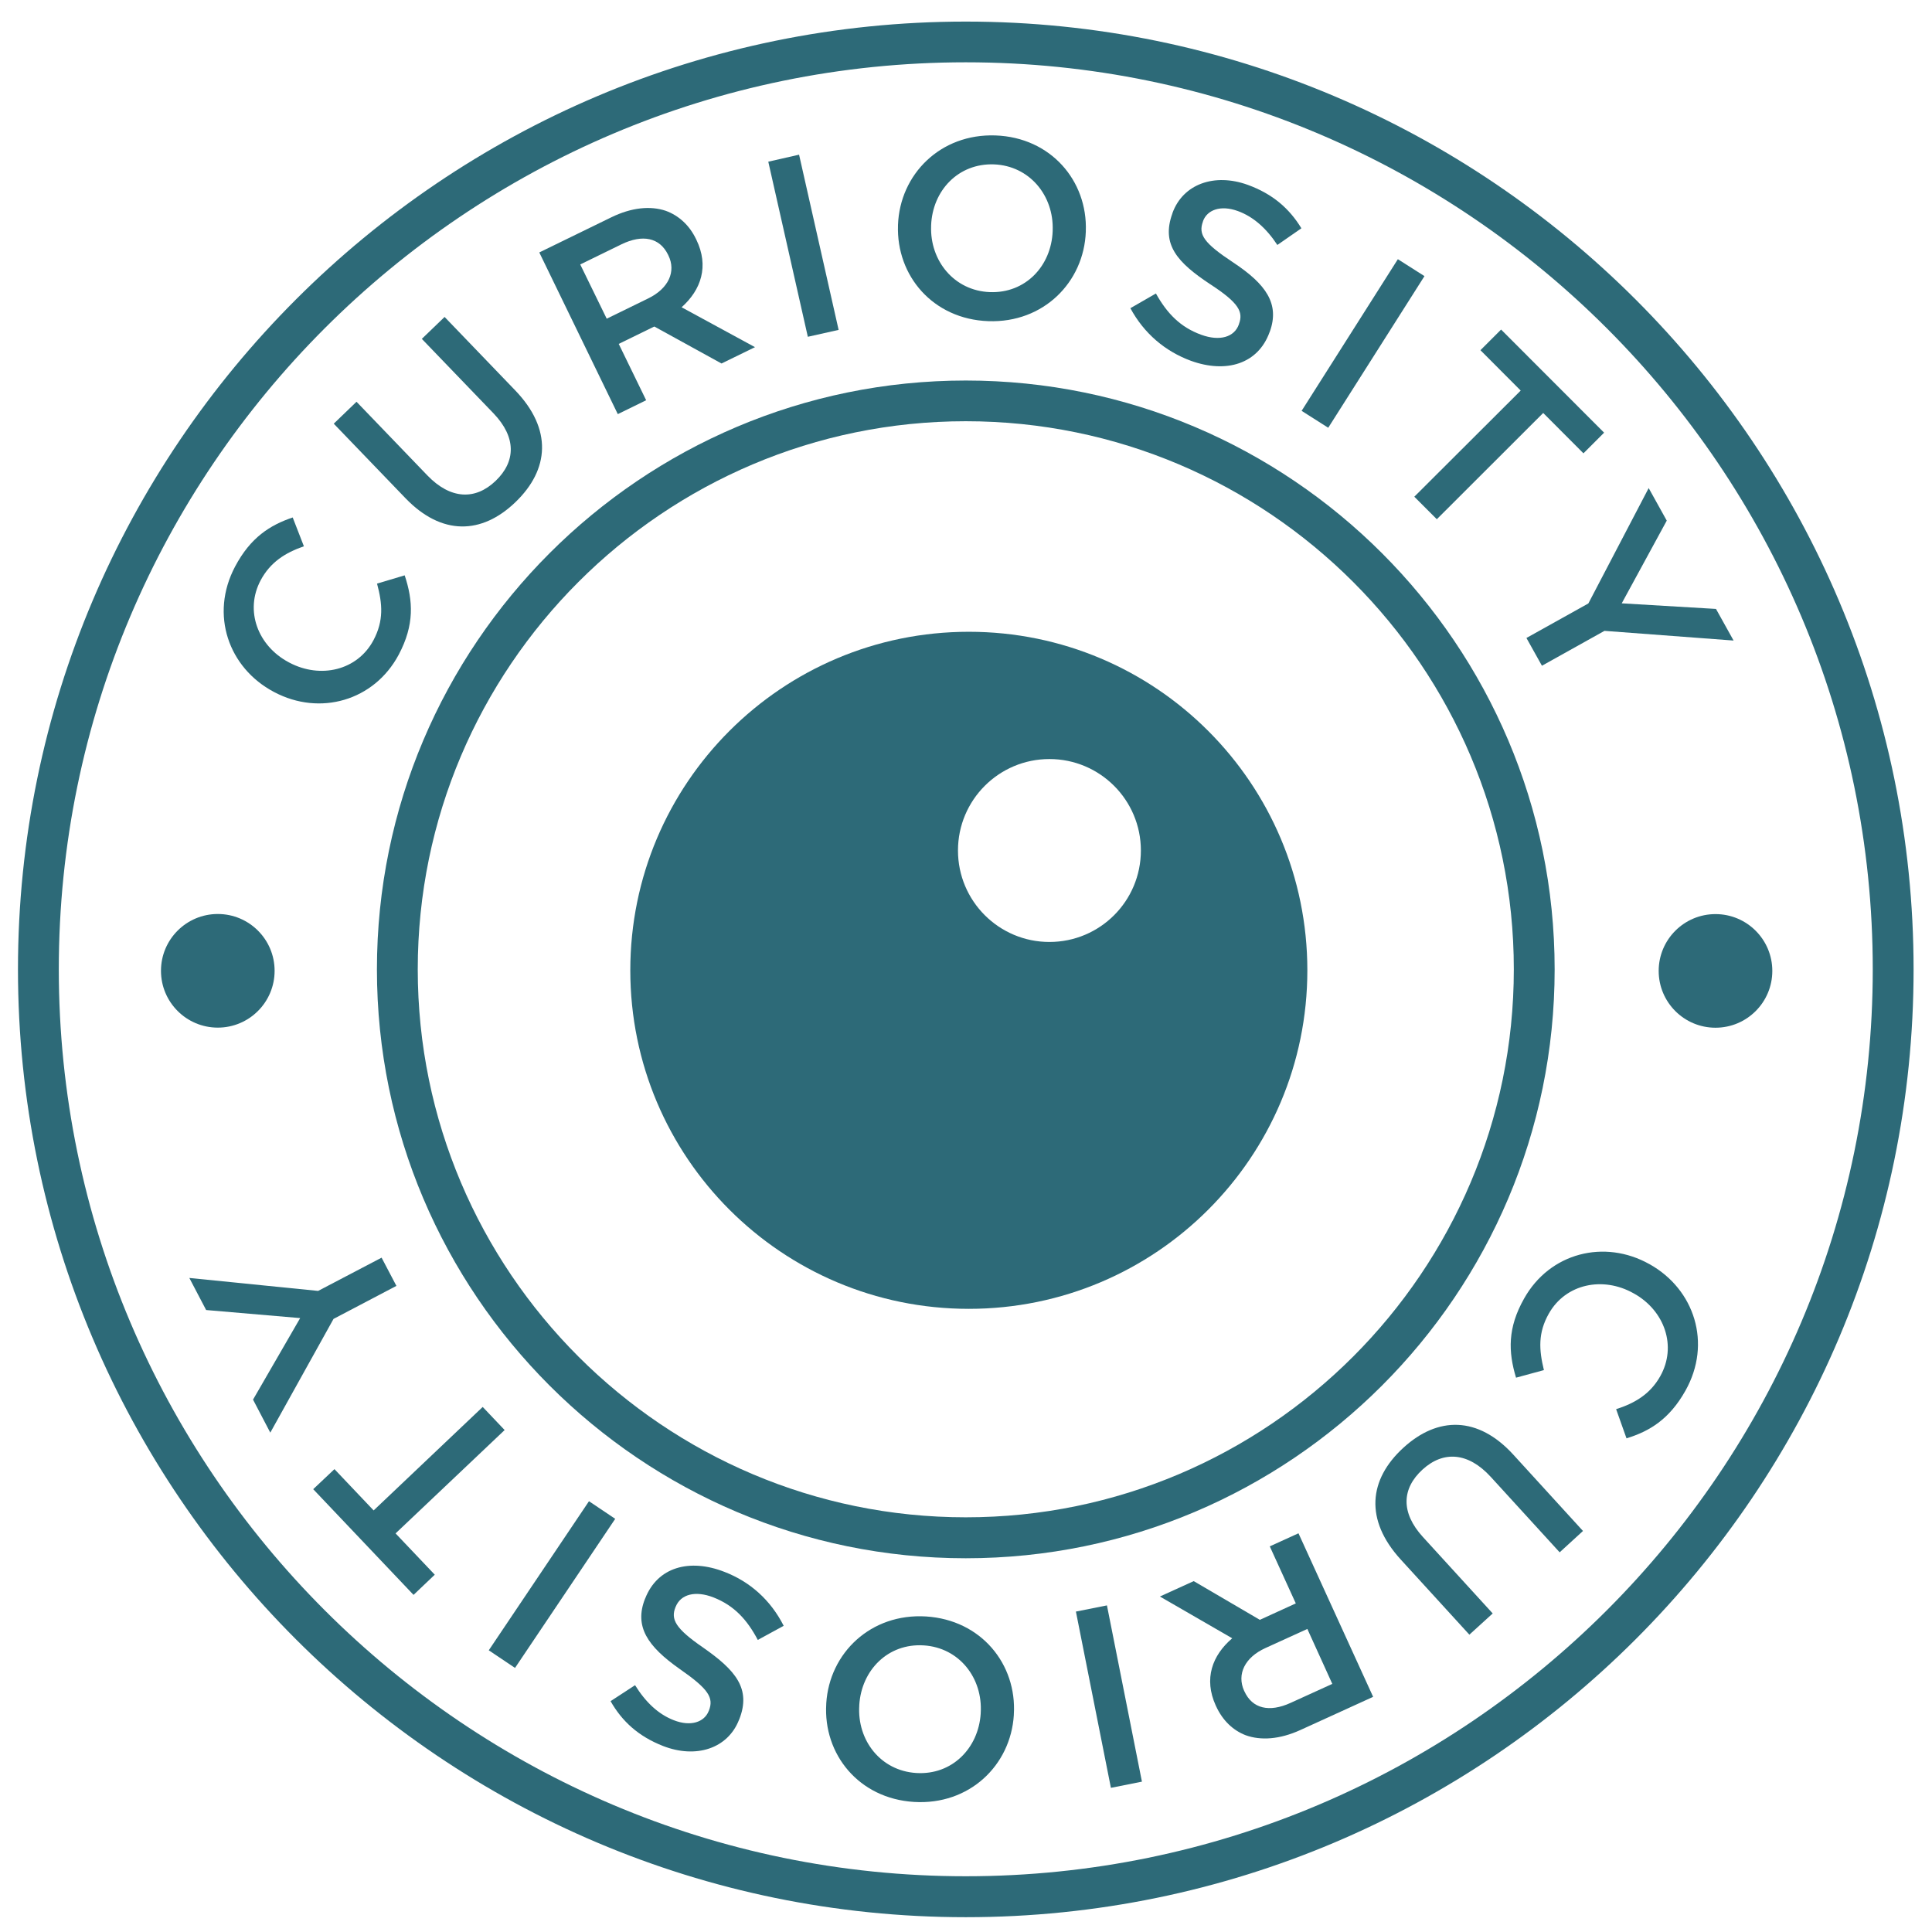
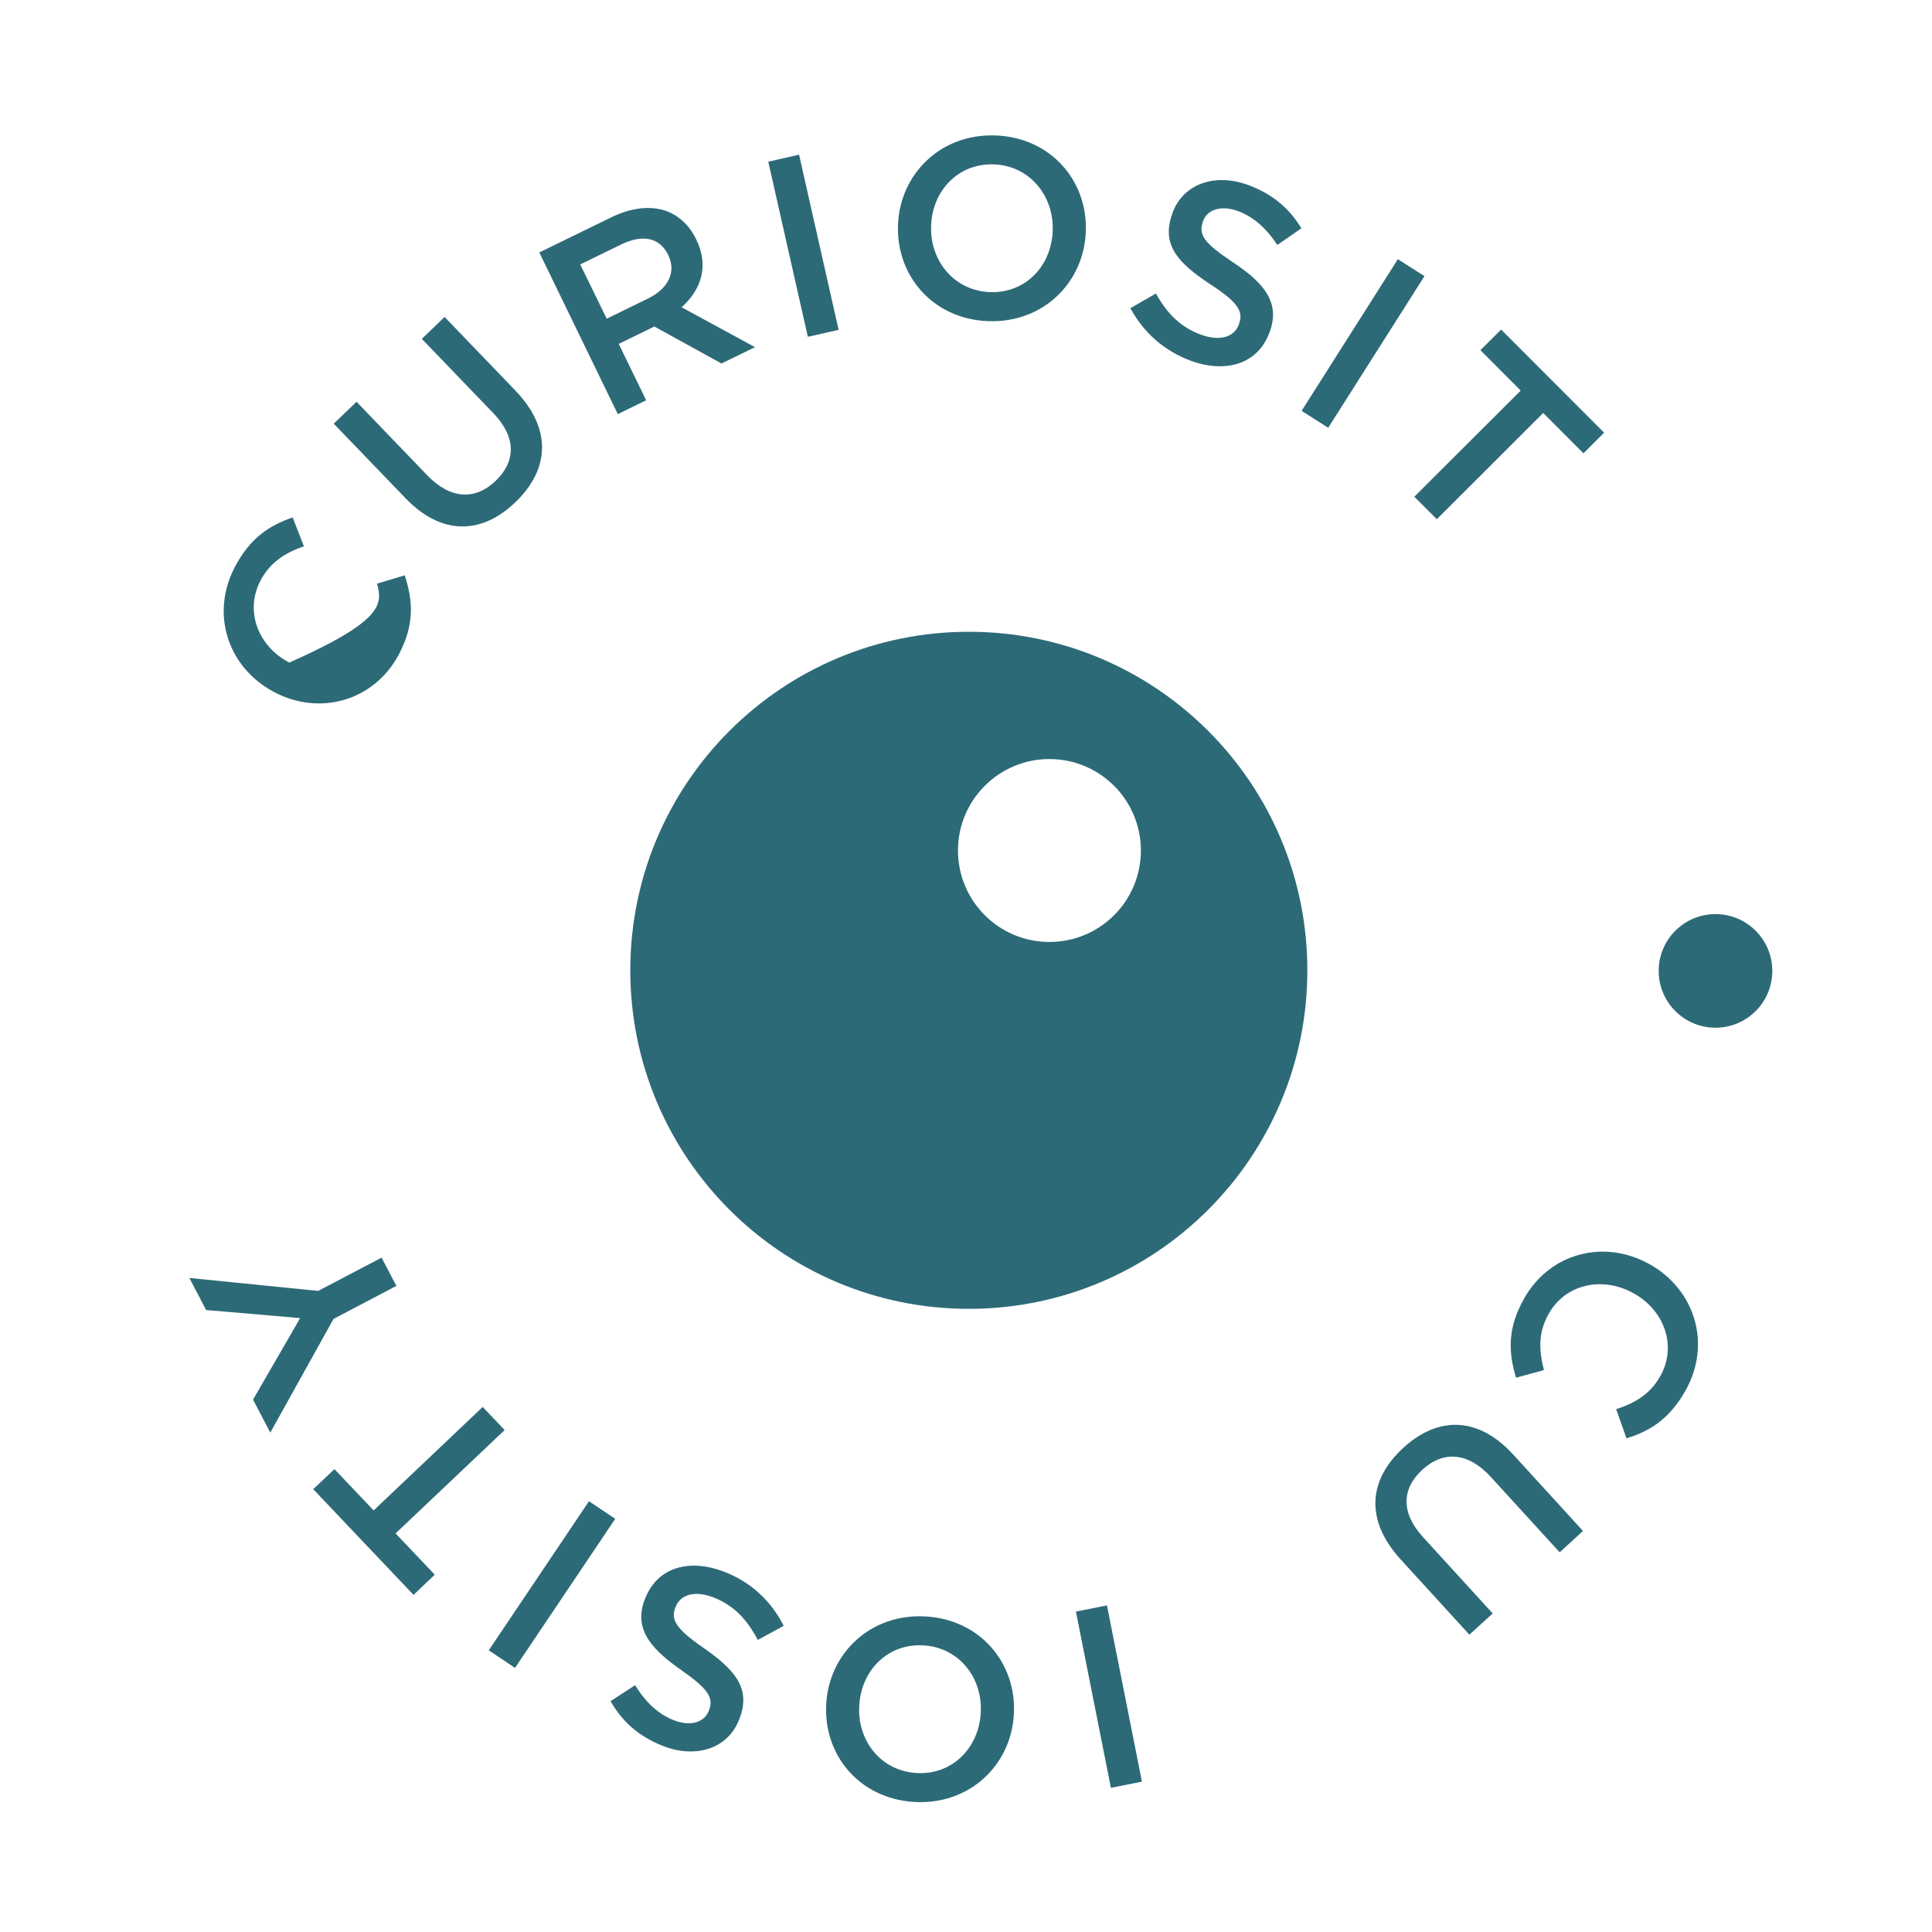
<svg xmlns="http://www.w3.org/2000/svg" width="145" height="145" viewBox="0 0 145 145" fill="none">
-   <path d="M72.484 116.95C48.11 116.95 28.289 97.12 28.289 72.754C28.289 48.38 48.119 28.559 72.484 28.559C96.858 28.559 116.679 48.389 116.679 72.754C116.679 97.12 96.858 116.95 72.484 116.95ZM72.484 31.614C49.8 31.614 31.353 50.07 31.353 72.746C31.353 95.43 49.809 113.877 72.484 113.877C95.168 113.877 113.615 95.421 113.615 72.746C113.615 50.07 95.168 31.614 72.484 31.614Z" fill="#2D6A78" />
  <path d="M123.797 94.878L123.832 94.896C127.167 96.778 128.498 100.814 126.493 104.377C125.276 106.54 123.779 107.424 122.072 107.95L121.293 105.761C122.694 105.314 123.849 104.631 124.602 103.292C125.872 101.042 124.935 98.372 122.641 97.085L122.606 97.067C120.312 95.771 117.511 96.34 116.241 98.59C115.427 100.035 115.497 101.287 115.873 102.828L113.781 103.397C113.194 101.453 113.142 99.659 114.385 97.461C116.311 94.02 120.417 92.978 123.797 94.878Z" fill="#2D6A78" />
  <path d="M113.571 109.167L118.806 114.902L117.055 116.504L111.881 110.839C110.191 108.992 108.326 108.861 106.759 110.297C105.209 111.715 105.113 113.518 106.794 115.357L112.03 121.092L110.279 122.685L105.122 117.038C102.408 114.061 102.723 111.041 105.323 108.659C107.915 106.287 110.927 106.278 113.571 109.167Z" fill="#2D6A78" />
-   <path d="M103.056 127.351L97.585 129.846C96.044 130.546 94.625 130.643 93.487 130.231C92.533 129.863 91.754 129.119 91.263 128.042L91.246 128.007C90.327 125.994 90.983 124.234 92.48 122.956L87.052 119.821L89.591 118.666L94.555 121.572L94.59 121.555L97.252 120.338L95.299 116.057L97.453 115.076L103.056 127.351ZM94.967 123.691C93.426 124.392 92.813 125.652 93.373 126.896L93.391 126.93C93.986 128.244 95.264 128.533 96.858 127.806L99.992 126.379L98.119 122.255L94.967 123.691Z" fill="#2D6A78" />
  <path d="M85.704 133.716L83.375 134.18L80.749 120.951L83.078 120.487L85.704 133.716Z" fill="#2D6A78" />
  <path d="M76.09 128.681V128.716C75.854 132.507 72.737 135.492 68.596 135.238C64.463 134.984 61.776 131.666 62.012 127.875V127.84C62.248 124.049 65.365 121.064 69.506 121.318C73.639 121.58 76.326 124.899 76.09 128.681ZM64.49 127.963V127.998C64.323 130.616 66.092 132.901 68.771 133.067C71.45 133.233 73.437 131.211 73.604 128.602V128.567C73.77 125.949 72.002 123.655 69.322 123.489C66.643 123.323 64.656 125.345 64.49 127.963Z" fill="#2D6A78" />
  <path d="M58.817 122.02L56.874 123.079C56.077 121.573 55.114 120.505 53.556 119.892C52.19 119.358 51.087 119.647 50.71 120.592L50.693 120.628C50.342 121.52 50.658 122.203 52.776 123.657C55.193 125.346 56.392 126.73 55.482 129.041L55.464 129.076C54.624 131.23 52.242 132.009 49.756 131.037C47.926 130.319 46.691 129.199 45.825 127.675L47.663 126.476C48.46 127.763 49.414 128.656 50.561 129.102C51.848 129.61 52.864 129.242 53.188 128.419L53.205 128.384C53.582 127.413 53.179 126.765 50.999 125.25C48.6 123.56 47.593 122.072 48.407 119.997L48.425 119.962C49.344 117.616 51.743 116.942 54.379 117.975C56.287 118.71 57.837 120.085 58.817 122.02Z" fill="#2D6A78" />
  <path d="M38.653 125.18L36.683 123.858L44.204 112.669L46.173 113.991L38.653 125.18Z" fill="#2D6A78" />
  <path d="M29.688 115.085L32.63 118.184L31.037 119.699L23.507 111.766L25.101 110.261L28.042 113.36L36.228 105.594L37.874 107.328L29.688 115.085Z" fill="#2D6A78" />
  <path d="M25.032 98.986L20.286 107.522L18.991 105.044L22.528 98.925L15.471 98.32L14.21 95.913L23.876 96.885L28.639 94.39L29.751 96.508L25.032 98.986Z" fill="#2D6A78" />
-   <path d="M72.483 143.889C33.261 143.889 1.349 111.977 1.349 72.755C1.349 33.532 33.261 1.62 72.483 1.62C111.706 1.62 143.618 33.532 143.618 72.755C143.618 111.977 111.706 143.889 72.483 143.889ZM72.483 4.676C34.95 4.676 4.413 35.213 4.413 72.746C4.413 110.279 34.95 140.816 72.483 140.816C110.016 140.816 140.554 110.279 140.554 72.746C140.554 35.213 110.016 4.676 72.483 4.676Z" fill="#2D6A78" />
-   <path d="M20.584 51.944L20.549 51.926C17.161 50.131 15.734 46.13 17.643 42.523C18.807 40.326 20.278 39.407 21.968 38.837L22.808 41C21.416 41.481 20.287 42.191 19.56 43.556C18.352 45.833 19.35 48.477 21.679 49.711L21.714 49.729C24.043 50.963 26.827 50.324 28.035 48.039C28.805 46.577 28.709 45.325 28.297 43.801L30.372 43.18C31.012 45.106 31.108 46.901 29.926 49.133C28.078 52.6 24.007 53.756 20.584 51.944Z" fill="#2D6A78" />
+   <path d="M20.584 51.944L20.549 51.926C17.161 50.131 15.734 46.13 17.643 42.523C18.807 40.326 20.278 39.407 21.968 38.837L22.808 41C21.416 41.481 20.287 42.191 19.56 43.556C18.352 45.833 19.35 48.477 21.679 49.711L21.714 49.729C28.805 46.577 28.709 45.325 28.297 43.801L30.372 43.18C31.012 45.106 31.108 46.901 29.926 49.133C28.078 52.6 24.007 53.756 20.584 51.944Z" fill="#2D6A78" />
  <path d="M30.434 37.393L25.049 31.798L26.757 30.153L32.071 35.677C33.804 37.48 35.669 37.559 37.201 36.088C38.716 34.635 38.76 32.823 37.044 31.028L31.659 25.433L33.367 23.788L38.672 29.303C41.465 32.21 41.229 35.239 38.69 37.682C36.16 40.125 33.148 40.212 30.434 37.393Z" fill="#2D6A78" />
  <path d="M40.475 18.946L45.877 16.311C47.4 15.567 48.819 15.435 49.966 15.821C50.929 16.171 51.734 16.889 52.242 17.948L52.259 17.983C53.231 19.979 52.618 21.756 51.156 23.061L56.663 26.055L54.151 27.281L49.108 24.506L49.072 24.523L46.437 25.81L48.495 30.039L46.367 31.081L40.475 18.946ZM48.652 22.396C50.176 21.651 50.762 20.382 50.158 19.156L50.141 19.121C49.51 17.826 48.223 17.572 46.648 18.333L43.548 19.848L45.535 23.919L48.652 22.396Z" fill="#2D6A78" />
  <path d="M57.661 12.135L59.972 11.609L62.94 24.759L60.629 25.276L57.661 12.135Z" fill="#2D6A78" />
  <path d="M67.396 16.916V16.88C67.536 13.089 70.574 10.017 74.715 10.165C78.856 10.314 81.632 13.562 81.492 17.353V17.388C81.352 21.179 78.314 24.252 74.172 24.103C70.031 23.954 67.265 20.706 67.396 16.916ZM79.005 17.336V17.301C79.102 14.683 77.272 12.442 74.601 12.337C71.922 12.24 69.979 14.306 69.882 16.924V16.959C69.786 19.577 71.616 21.818 74.286 21.923C76.965 22.028 78.909 19.962 79.005 17.336Z" fill="#2D6A78" />
  <path d="M84.837 23.131L86.754 22.027C87.586 23.516 88.584 24.558 90.16 25.127C91.534 25.626 92.638 25.31 92.979 24.348L92.988 24.312C93.32 23.411 92.988 22.736 90.834 21.336C88.374 19.707 87.139 18.359 87.989 16.021L87.997 15.986C88.785 13.815 91.141 12.966 93.653 13.876C95.501 14.551 96.761 15.636 97.672 17.133L95.868 18.385C95.037 17.125 94.056 16.258 92.9 15.838C91.596 15.365 90.598 15.759 90.291 16.59L90.283 16.626C89.924 17.606 90.353 18.245 92.568 19.707C95.01 21.327 96.061 22.798 95.299 24.899L95.282 24.934C94.424 27.307 92.042 28.042 89.381 27.079C87.455 26.37 85.87 25.039 84.837 23.131Z" fill="#2D6A78" />
  <path d="M104.912 19.453L106.909 20.723L99.686 32.104L97.689 30.835L104.912 19.453Z" fill="#2D6A78" />
  <path d="M114.131 29.313L111.11 26.283L112.66 24.734L120.391 32.473L118.841 34.023L115.82 30.994L107.836 38.969L106.146 37.28L114.131 29.313Z" fill="#2D6A78" />
-   <path d="M119.209 45.29L123.736 36.631L125.093 39.074L121.714 45.281L128.788 45.701L130.109 48.074L120.418 47.347L115.725 49.965L114.561 47.881L119.209 45.29Z" fill="#2D6A78" />
  <path d="M128.751 77.132C131.106 77.132 133.015 75.224 133.015 72.869C133.015 70.514 131.106 68.605 128.751 68.605C126.396 68.605 124.487 70.514 124.487 72.869C124.487 75.224 126.396 77.132 128.751 77.132Z" fill="#2D6A78" />
-   <path d="M16.346 77.125C18.701 77.125 20.61 75.216 20.61 72.861C20.61 70.506 18.701 68.597 16.346 68.597C13.991 68.597 12.082 70.506 12.082 72.861C12.082 75.216 13.991 77.125 16.346 77.125Z" fill="#2D6A78" />
  <path d="M72.712 47.416C58.678 47.416 47.305 58.789 47.305 72.824C47.305 86.858 58.678 98.231 72.712 98.231C86.746 98.231 98.119 86.858 98.119 72.824C98.119 58.789 86.746 47.416 72.712 47.416ZM78.761 70.696C74.971 70.696 71.898 67.623 71.898 63.832C71.898 60.041 74.971 56.968 78.761 56.968C82.552 56.968 85.625 60.041 85.625 63.832C85.625 67.623 82.561 70.696 78.761 70.696Z" fill="#2D6A78" />
</svg>